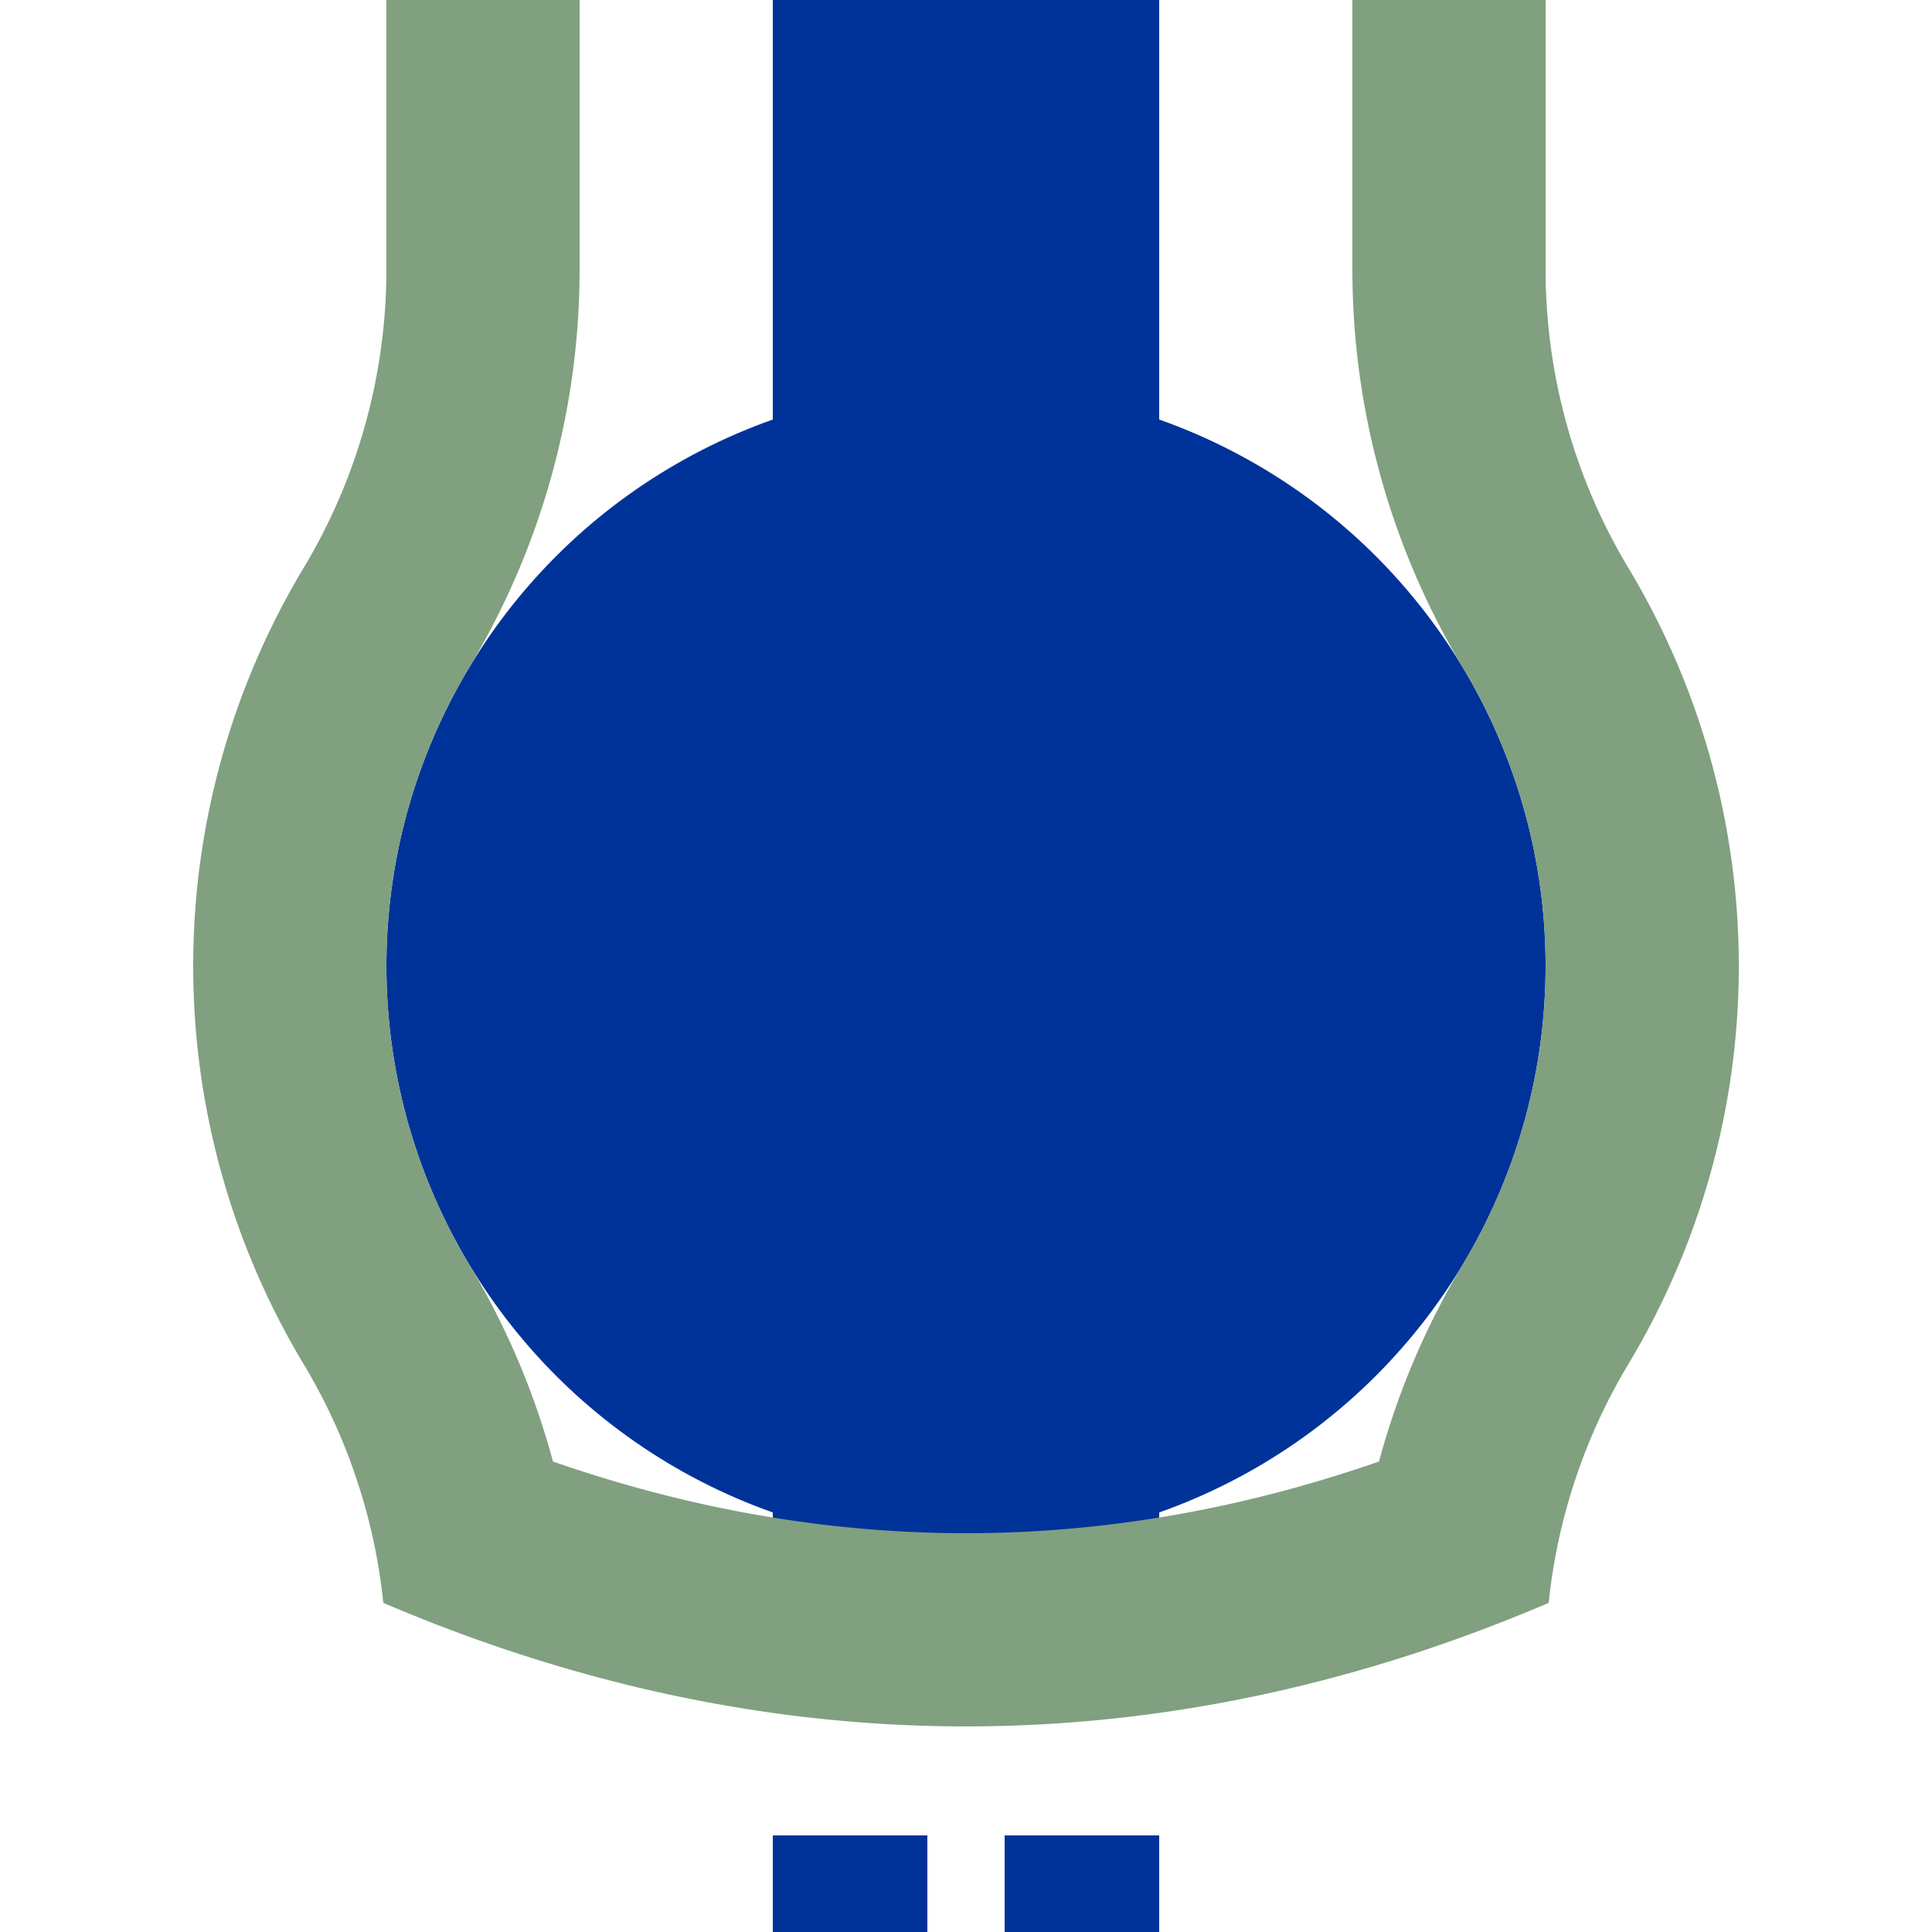
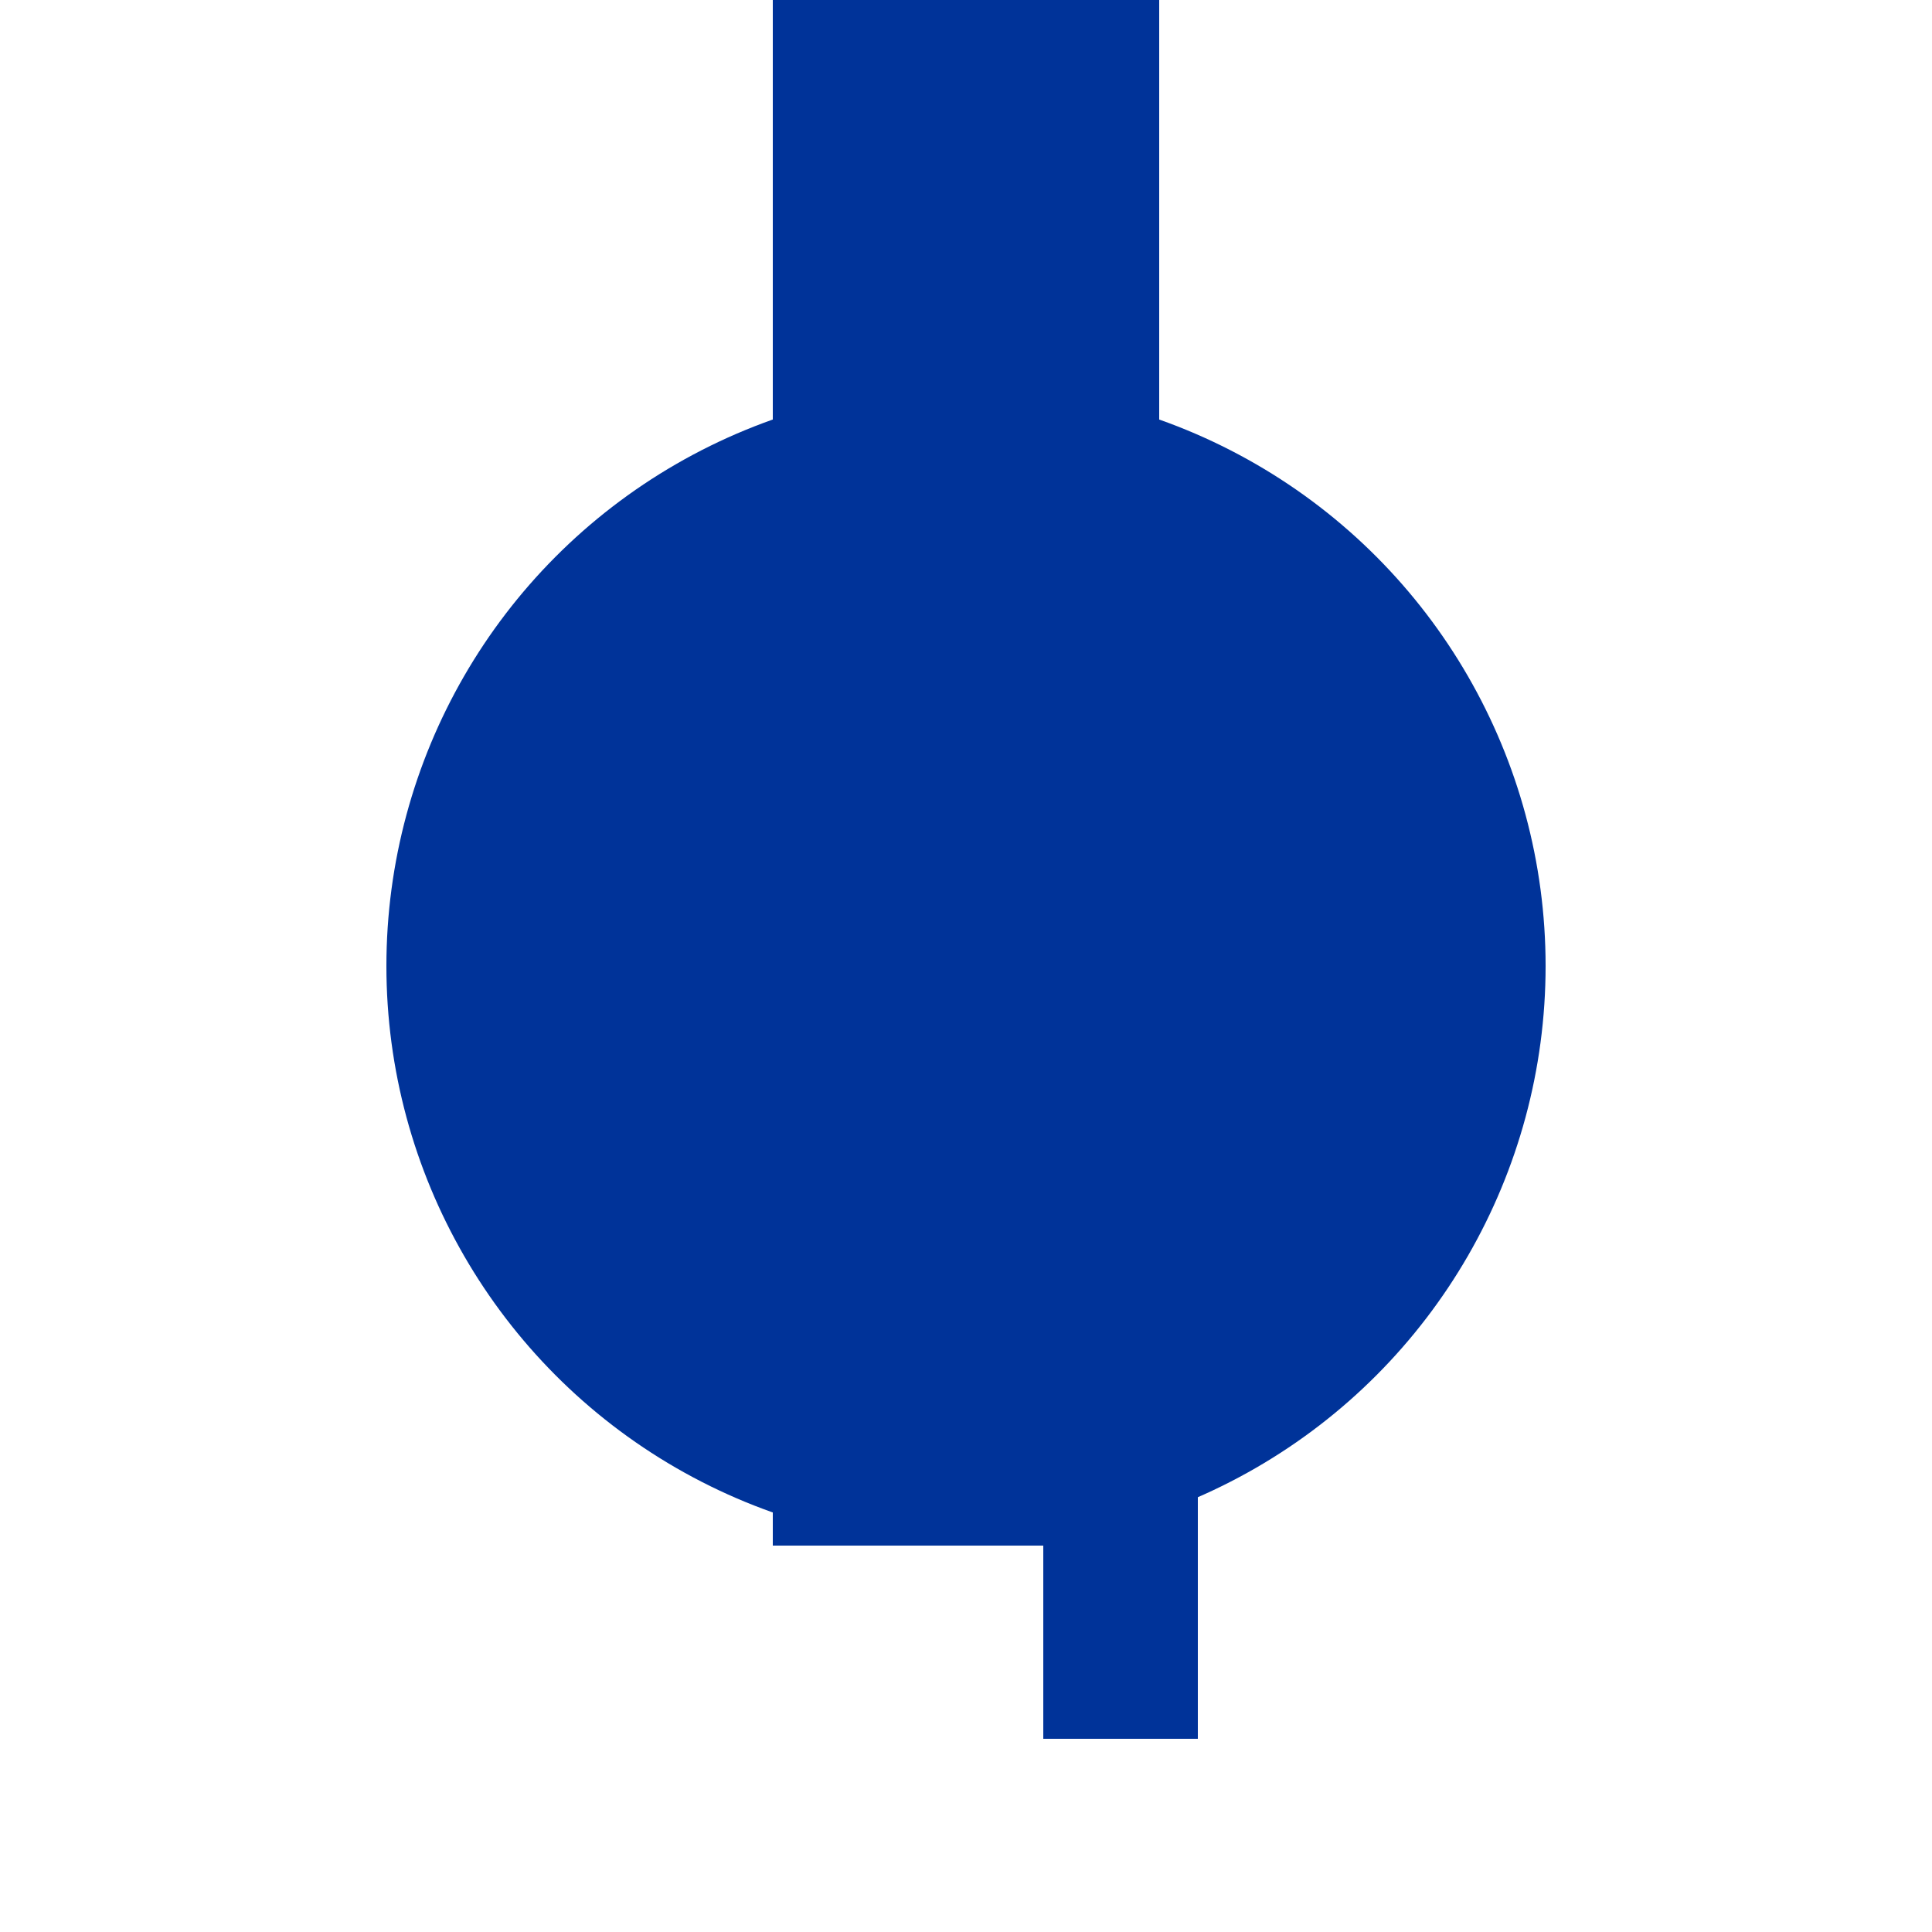
<svg xmlns="http://www.w3.org/2000/svg" width="500" height="500">
  <title>uhtBHFa@f</title>
-   <path stroke="#003399" d="m 250,0 0,400 m -50,125 40,0 m 20,0 40,0" stroke-width="100" />
+   <path stroke="#003399" d="m 250,0 0,400 m 20,0 40,0" stroke-width="100" />
  <circle fill="#003399" cx="250" cy="250" r="150" />
-   <path stroke="#80A080" d="m 125,0 v 69.72 a 175,175 0 0 1 -25,90.14 175,175 0 0 0 0,180.28 175,175 0 0 1 24.07,72.11 M 375,0 v 69.72 a 175,175 0 0 0 25,90.14 175,175 0 0 1 0,180.28 175,175 0 0 0 -24.07,72.11 M 109.02,391.83 a 1000,3000 0 0 0 281.96,0" stroke-width="50" fill="none" />
</svg>